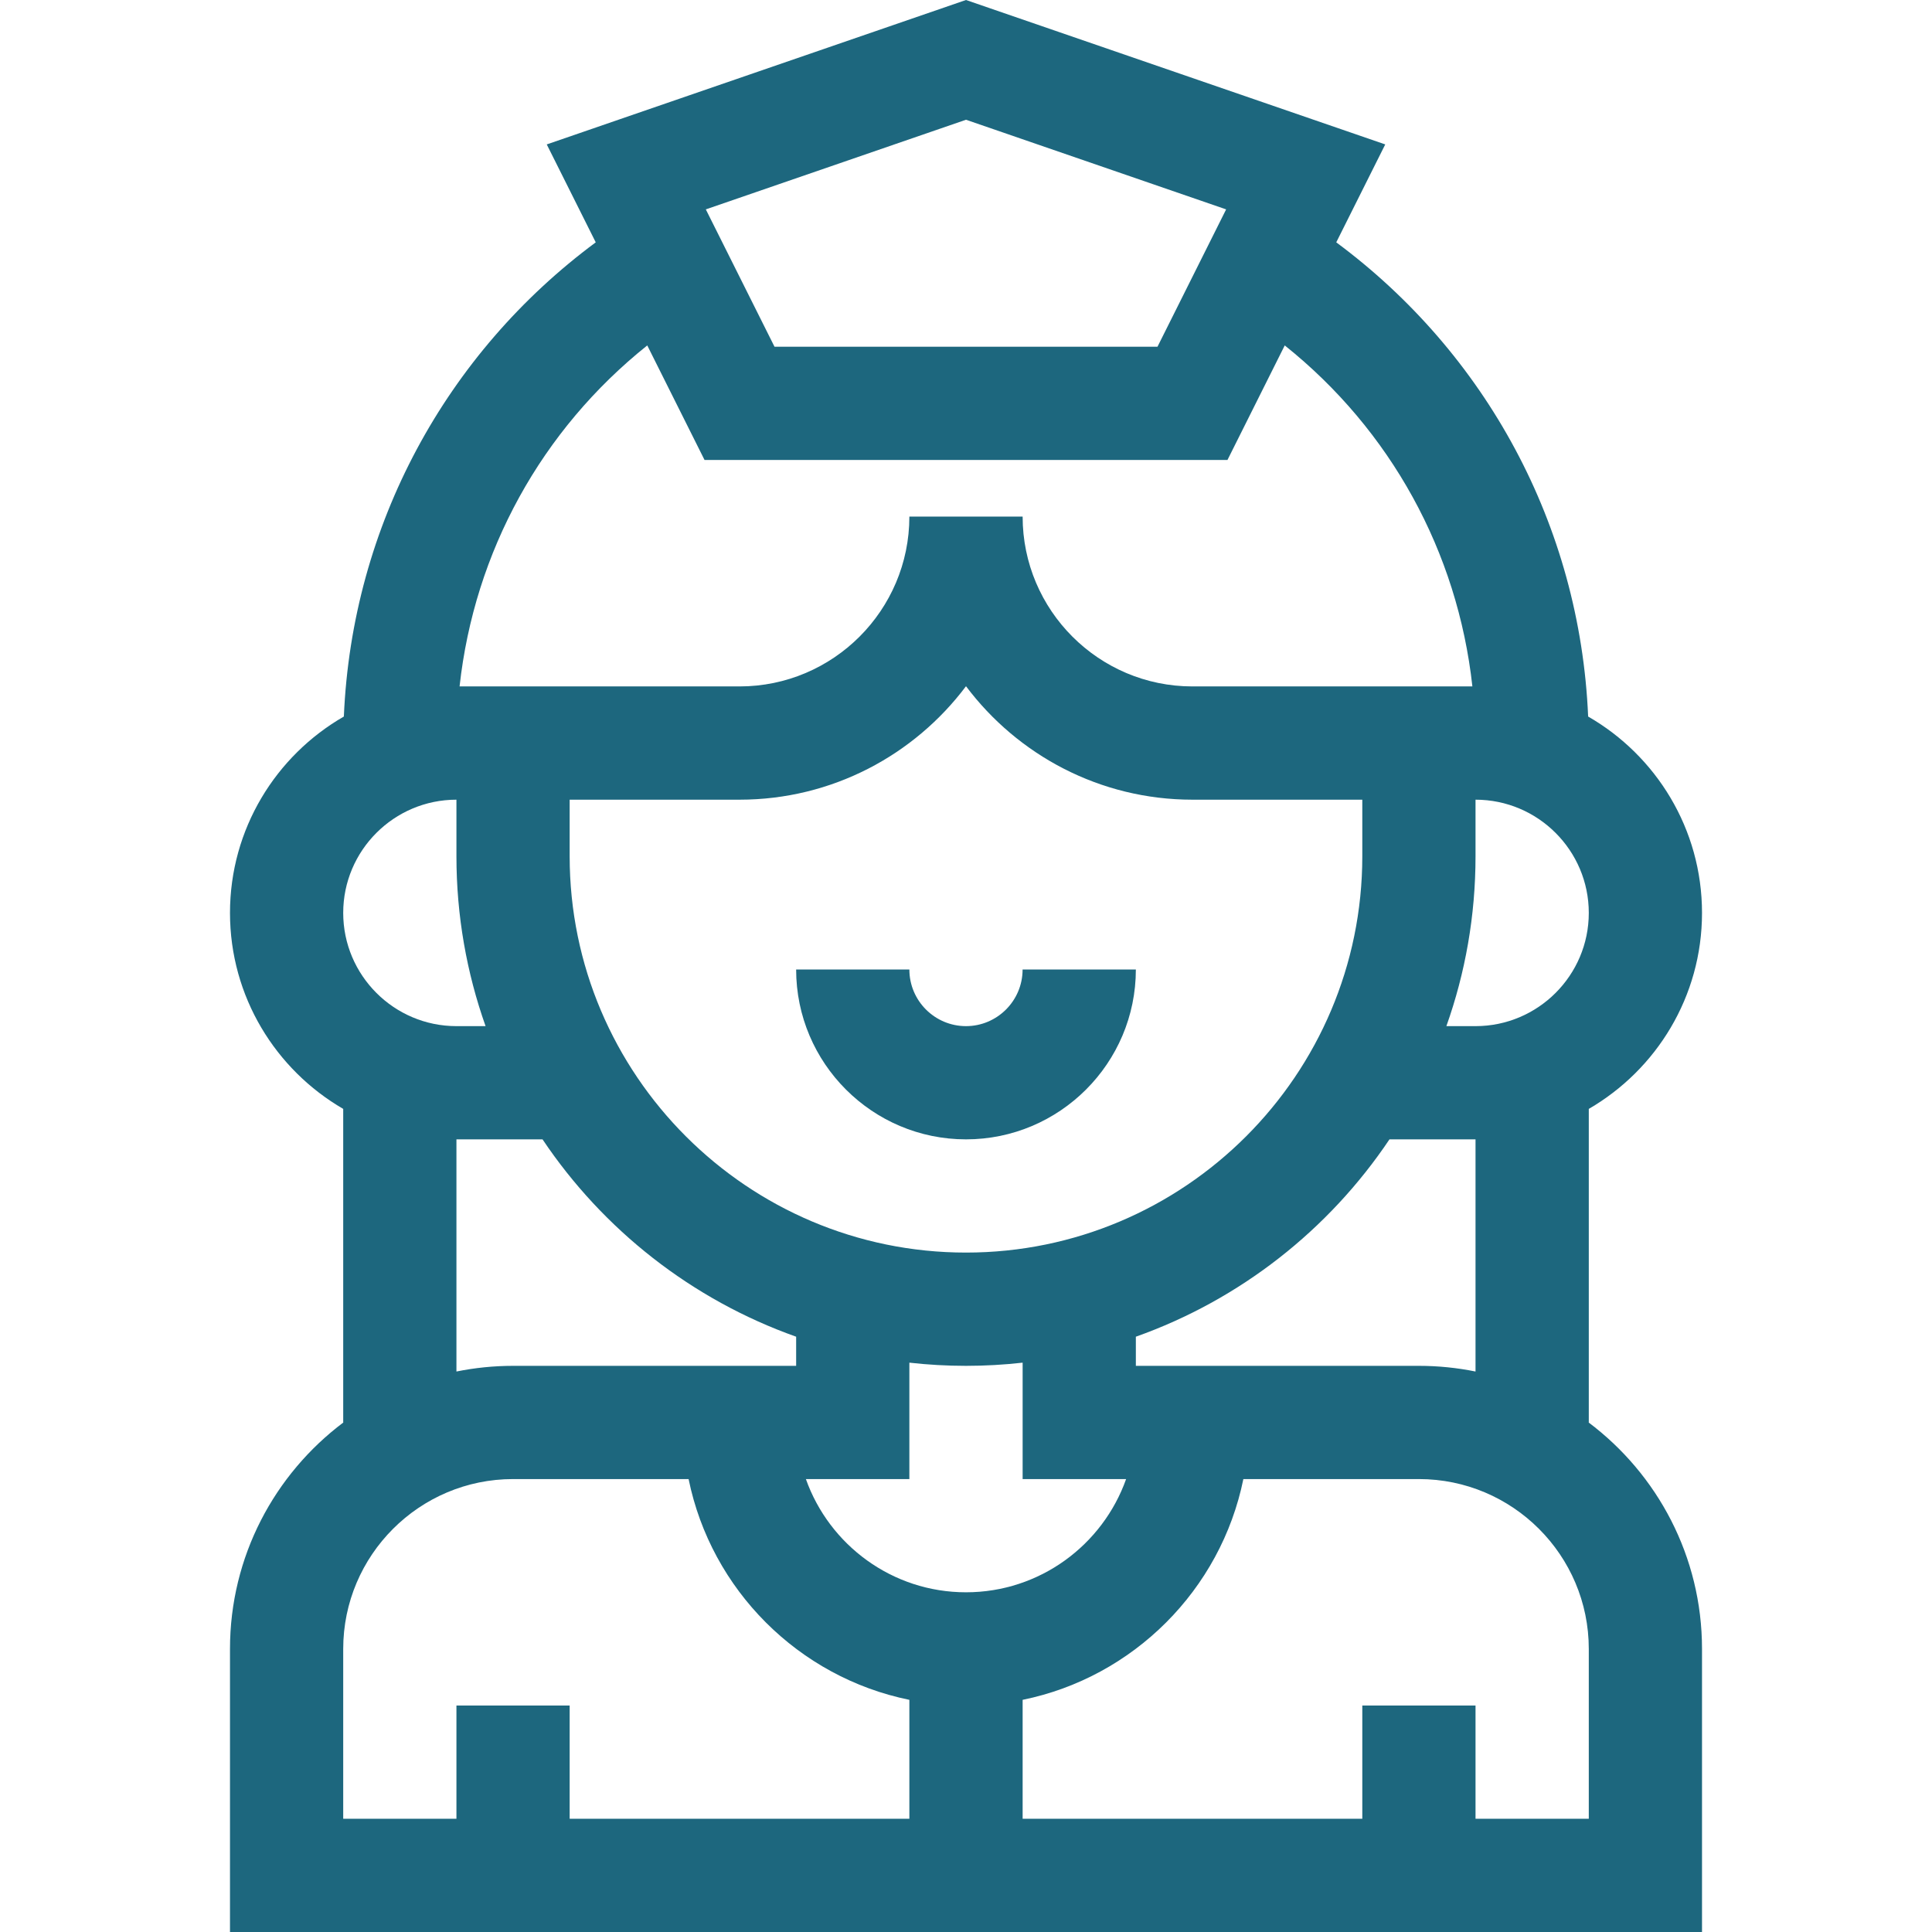
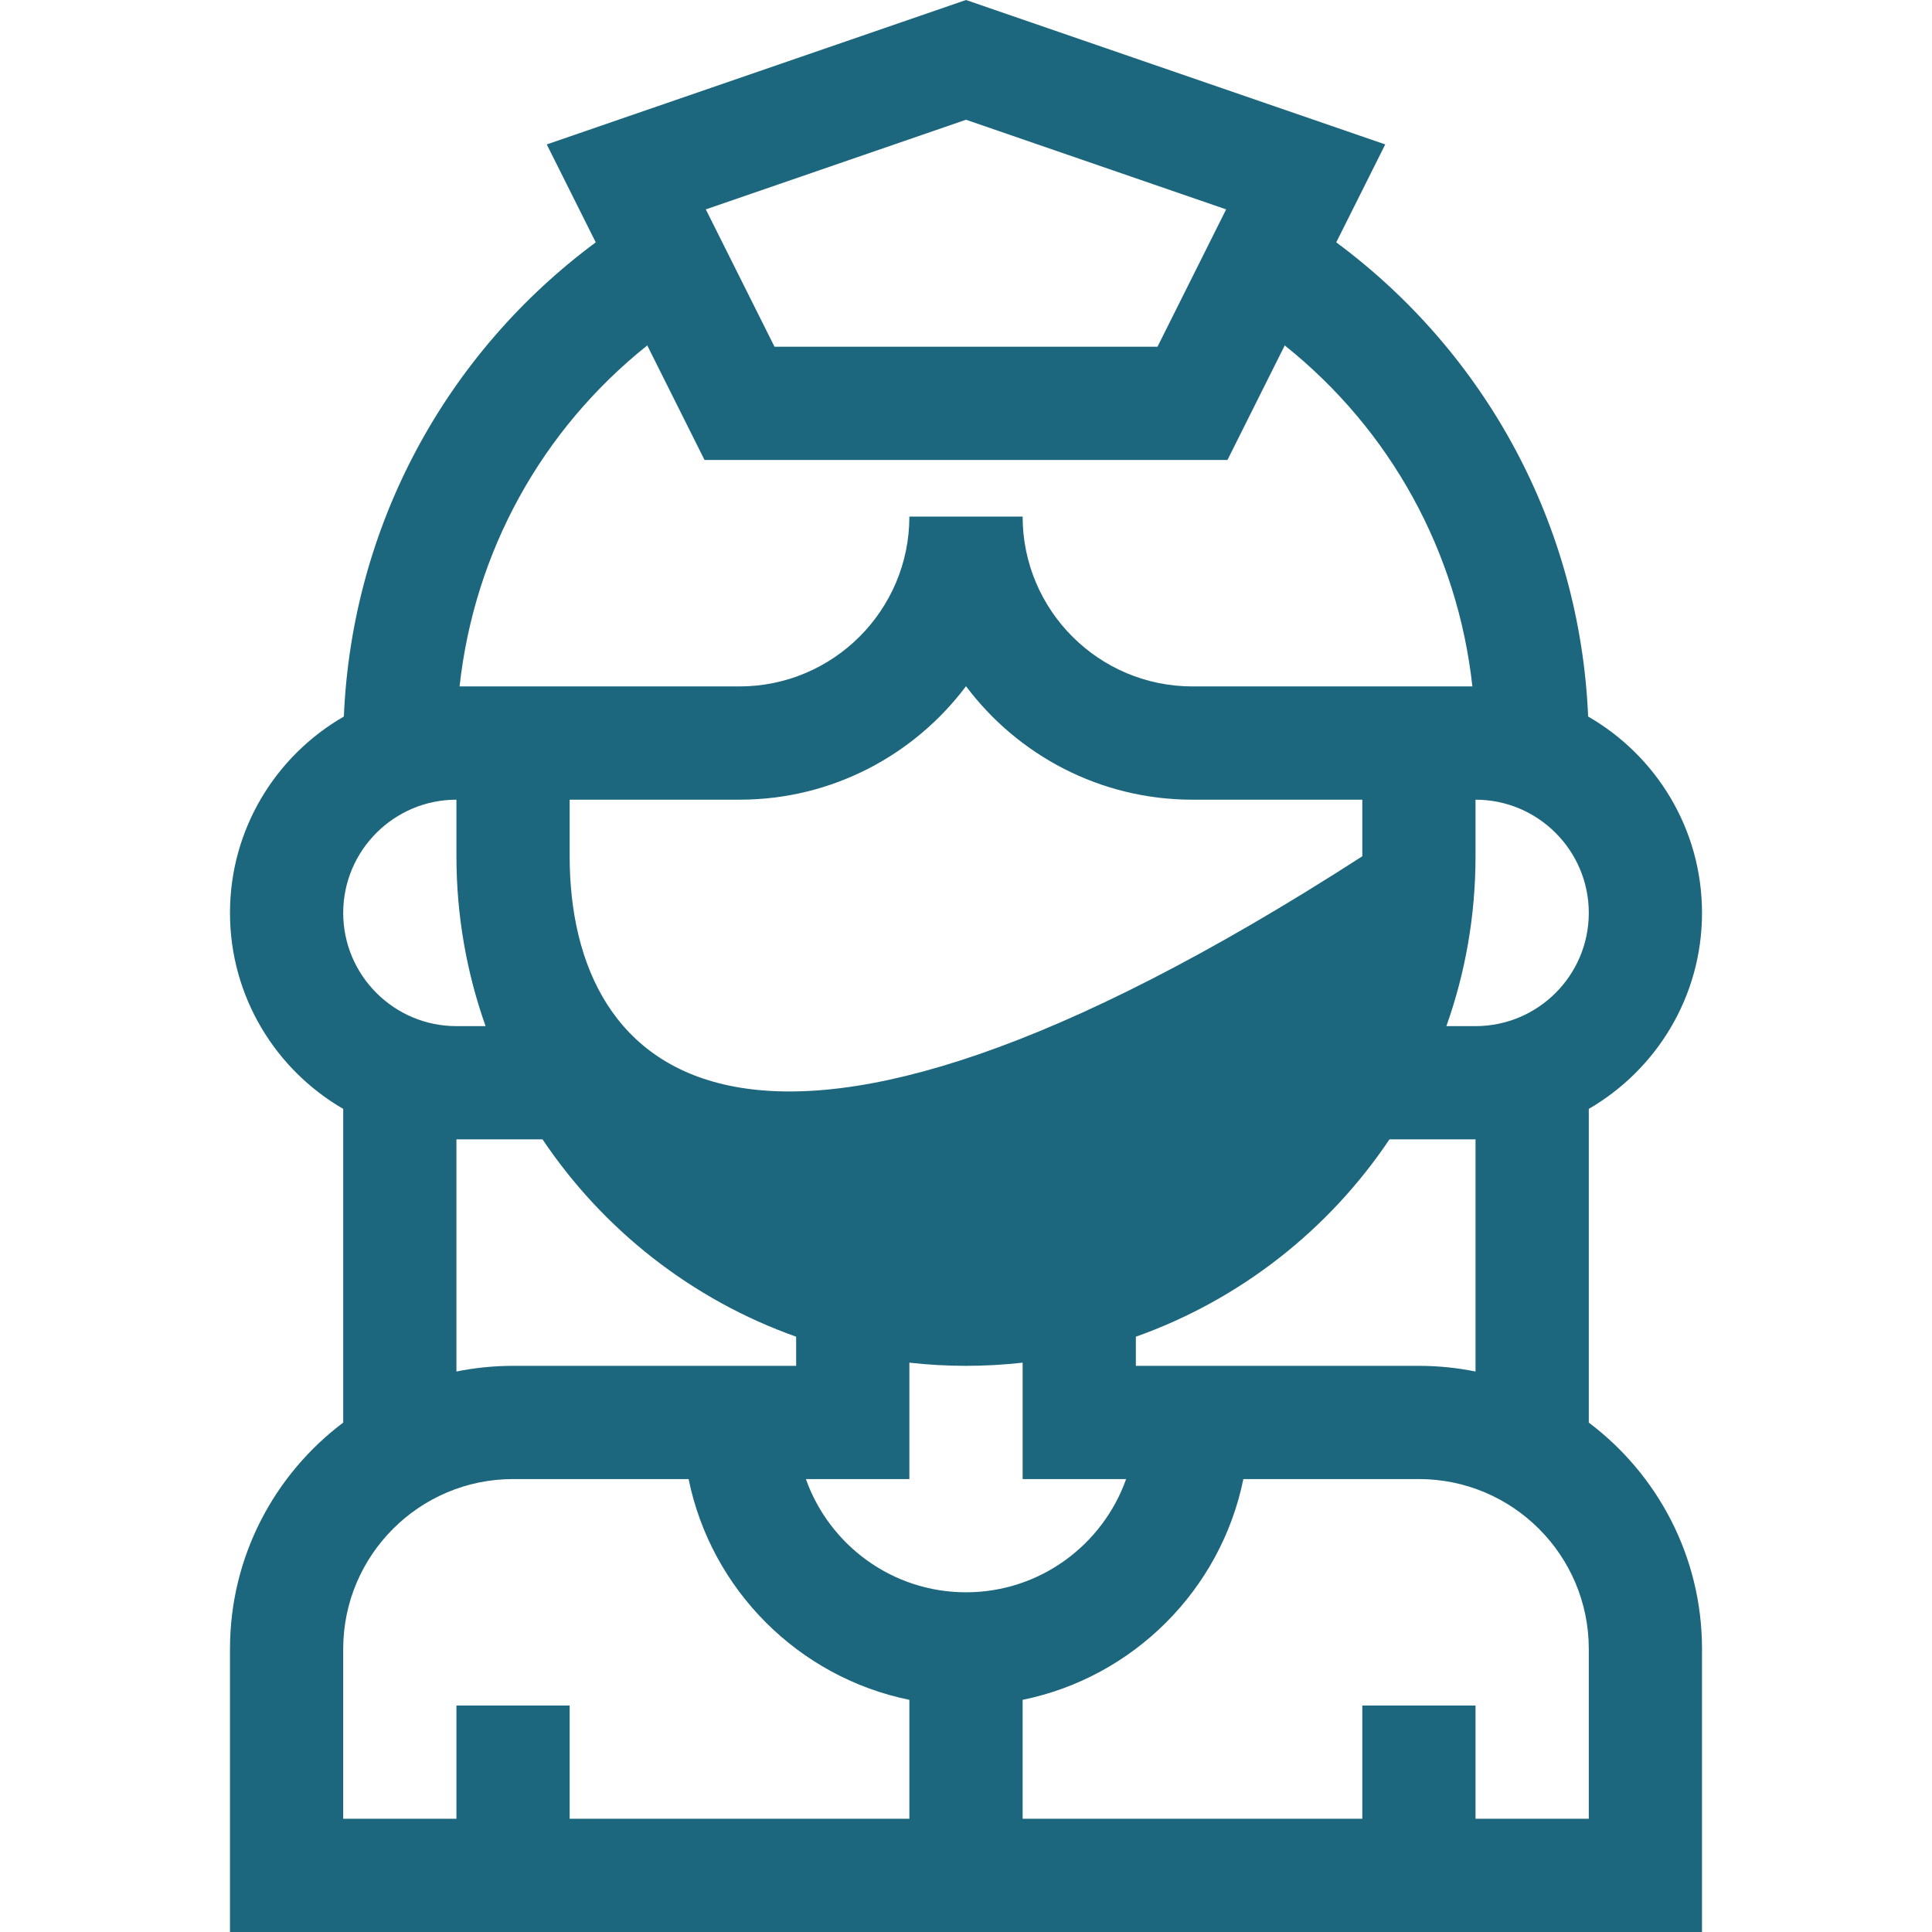
<svg xmlns="http://www.w3.org/2000/svg" width="48" height="48" viewBox="0 0 48 48" fill="none">
-   <path d="M24 28.307C26.326 28.307 28.22 26.414 28.22 24.087H25.406C25.406 24.863 24.775 25.494 24 25.494C23.224 25.494 22.593 24.863 22.593 24.087H19.78C19.78 26.414 21.673 28.307 24 28.307Z" fill="#1d677e" />
-   <path d="M39.468 35.34H39.473V27.55C41.153 26.576 42.286 24.759 42.286 22.681C42.286 20.596 41.146 18.774 39.457 17.802C39.254 13.041 36.907 8.769 33.199 6.021L34.416 3.588L24 0L13.584 3.588L14.801 6.021C11.092 8.77 8.746 13.042 8.543 17.802C6.854 18.774 5.714 20.596 5.714 22.681C5.714 24.759 6.847 26.576 8.527 27.55V35.34H8.532C6.822 36.625 5.714 38.669 5.714 40.967V48H42.286V40.967C42.286 38.669 41.178 36.625 39.468 35.34ZM36.659 34.075C36.205 33.983 35.734 33.934 35.253 33.934H28.22V33.21C30.81 32.291 33.015 30.553 34.521 28.307H36.659V34.075ZM24 39.56C22.166 39.56 20.603 38.384 20.022 36.747H22.593V33.855C23.055 33.907 23.524 33.934 24 33.934C24.475 33.934 24.944 33.907 25.407 33.855V36.747H27.978C27.397 38.384 25.834 39.56 24 39.56ZM14.153 21.274V19.868H18.373C20.672 19.868 22.716 18.759 24 17.049C25.284 18.759 27.328 19.868 29.626 19.868H33.846V21.274C33.846 26.703 29.429 31.12 24 31.12C18.571 31.12 14.153 26.703 14.153 21.274ZM36.659 25.494H35.935C36.404 24.174 36.659 22.753 36.659 21.274V19.868C38.211 19.868 39.473 21.13 39.473 22.681C39.473 24.232 38.211 25.494 36.659 25.494ZM24 2.975L30.463 5.202L28.757 8.615H19.243L17.536 5.202L24 2.975ZM16.081 8.582L17.504 11.428H30.496L31.919 8.582C34.548 10.682 36.214 13.709 36.581 17.054H29.626C27.299 17.054 25.407 15.161 25.407 12.835H22.593C22.593 15.161 20.7 17.054 18.373 17.054H11.418C11.785 13.709 13.452 10.682 16.081 8.582ZM11.34 19.868V21.274C11.34 22.753 11.596 24.174 12.064 25.494H11.34C9.789 25.494 8.527 24.232 8.527 22.681C8.527 21.13 9.789 19.868 11.34 19.868ZM11.34 28.307H13.479C14.985 30.553 17.19 32.291 19.78 33.21V33.934H12.747C12.265 33.934 11.795 33.983 11.34 34.075V28.307ZM8.527 40.967C8.527 38.64 10.42 36.747 12.747 36.747H17.108C17.669 39.499 19.841 41.671 22.593 42.232V45.187H14.153V42.373H11.34V45.187H8.527V40.967ZM39.473 45.187H36.659V42.373H33.846V45.187H25.407V42.232C28.158 41.671 30.331 39.499 30.891 36.747H35.253C37.58 36.747 39.473 38.64 39.473 40.967V45.187Z" fill="#1d677e" />
+   <path d="M39.468 35.34H39.473V27.55C41.153 26.576 42.286 24.759 42.286 22.681C42.286 20.596 41.146 18.774 39.457 17.802C39.254 13.041 36.907 8.769 33.199 6.021L34.416 3.588L24 0L13.584 3.588L14.801 6.021C11.092 8.77 8.746 13.042 8.543 17.802C6.854 18.774 5.714 20.596 5.714 22.681C5.714 24.759 6.847 26.576 8.527 27.55V35.34H8.532C6.822 36.625 5.714 38.669 5.714 40.967V48H42.286V40.967C42.286 38.669 41.178 36.625 39.468 35.34ZM36.659 34.075C36.205 33.983 35.734 33.934 35.253 33.934H28.22V33.21C30.81 32.291 33.015 30.553 34.521 28.307H36.659V34.075ZM24 39.56C22.166 39.56 20.603 38.384 20.022 36.747H22.593V33.855C23.055 33.907 23.524 33.934 24 33.934C24.475 33.934 24.944 33.907 25.407 33.855V36.747H27.978C27.397 38.384 25.834 39.56 24 39.56ZM14.153 21.274V19.868H18.373C20.672 19.868 22.716 18.759 24 17.049C25.284 18.759 27.328 19.868 29.626 19.868H33.846V21.274C18.571 31.12 14.153 26.703 14.153 21.274ZM36.659 25.494H35.935C36.404 24.174 36.659 22.753 36.659 21.274V19.868C38.211 19.868 39.473 21.13 39.473 22.681C39.473 24.232 38.211 25.494 36.659 25.494ZM24 2.975L30.463 5.202L28.757 8.615H19.243L17.536 5.202L24 2.975ZM16.081 8.582L17.504 11.428H30.496L31.919 8.582C34.548 10.682 36.214 13.709 36.581 17.054H29.626C27.299 17.054 25.407 15.161 25.407 12.835H22.593C22.593 15.161 20.7 17.054 18.373 17.054H11.418C11.785 13.709 13.452 10.682 16.081 8.582ZM11.34 19.868V21.274C11.34 22.753 11.596 24.174 12.064 25.494H11.34C9.789 25.494 8.527 24.232 8.527 22.681C8.527 21.13 9.789 19.868 11.34 19.868ZM11.34 28.307H13.479C14.985 30.553 17.19 32.291 19.78 33.21V33.934H12.747C12.265 33.934 11.795 33.983 11.34 34.075V28.307ZM8.527 40.967C8.527 38.64 10.42 36.747 12.747 36.747H17.108C17.669 39.499 19.841 41.671 22.593 42.232V45.187H14.153V42.373H11.34V45.187H8.527V40.967ZM39.473 45.187H36.659V42.373H33.846V45.187H25.407V42.232C28.158 41.671 30.331 39.499 30.891 36.747H35.253C37.58 36.747 39.473 38.64 39.473 40.967V45.187Z" fill="#1d677e" />
</svg>